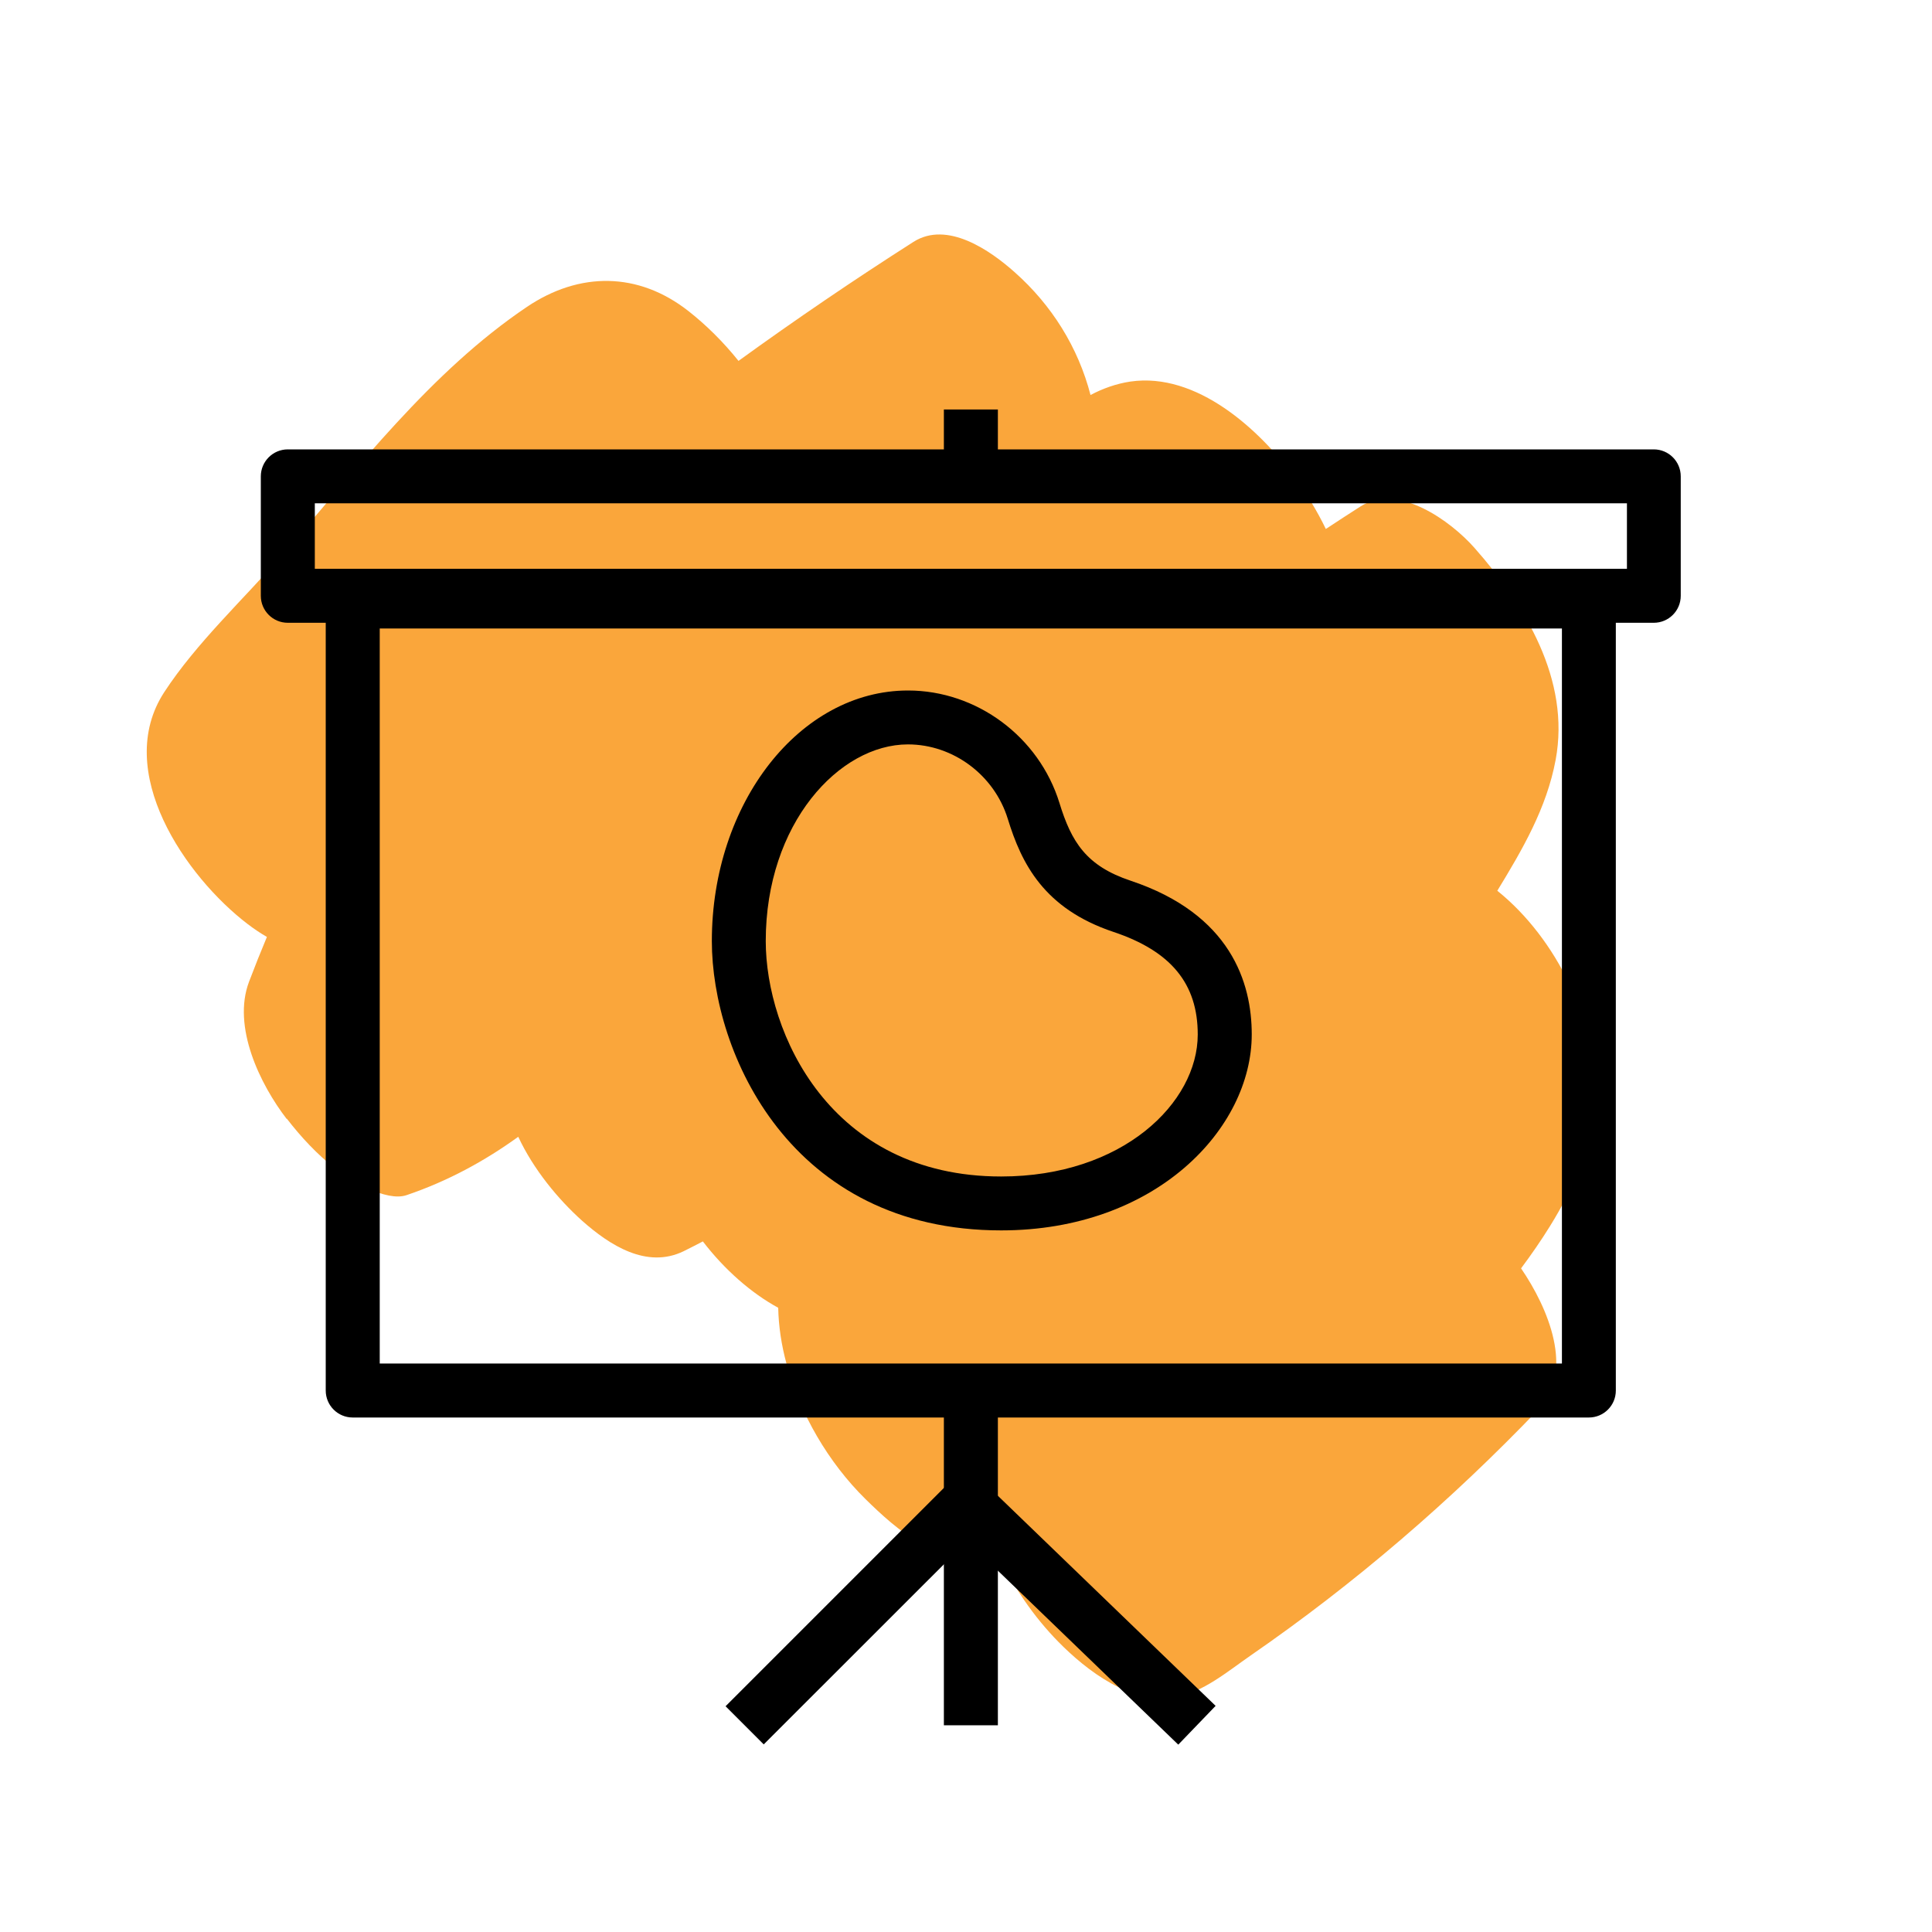
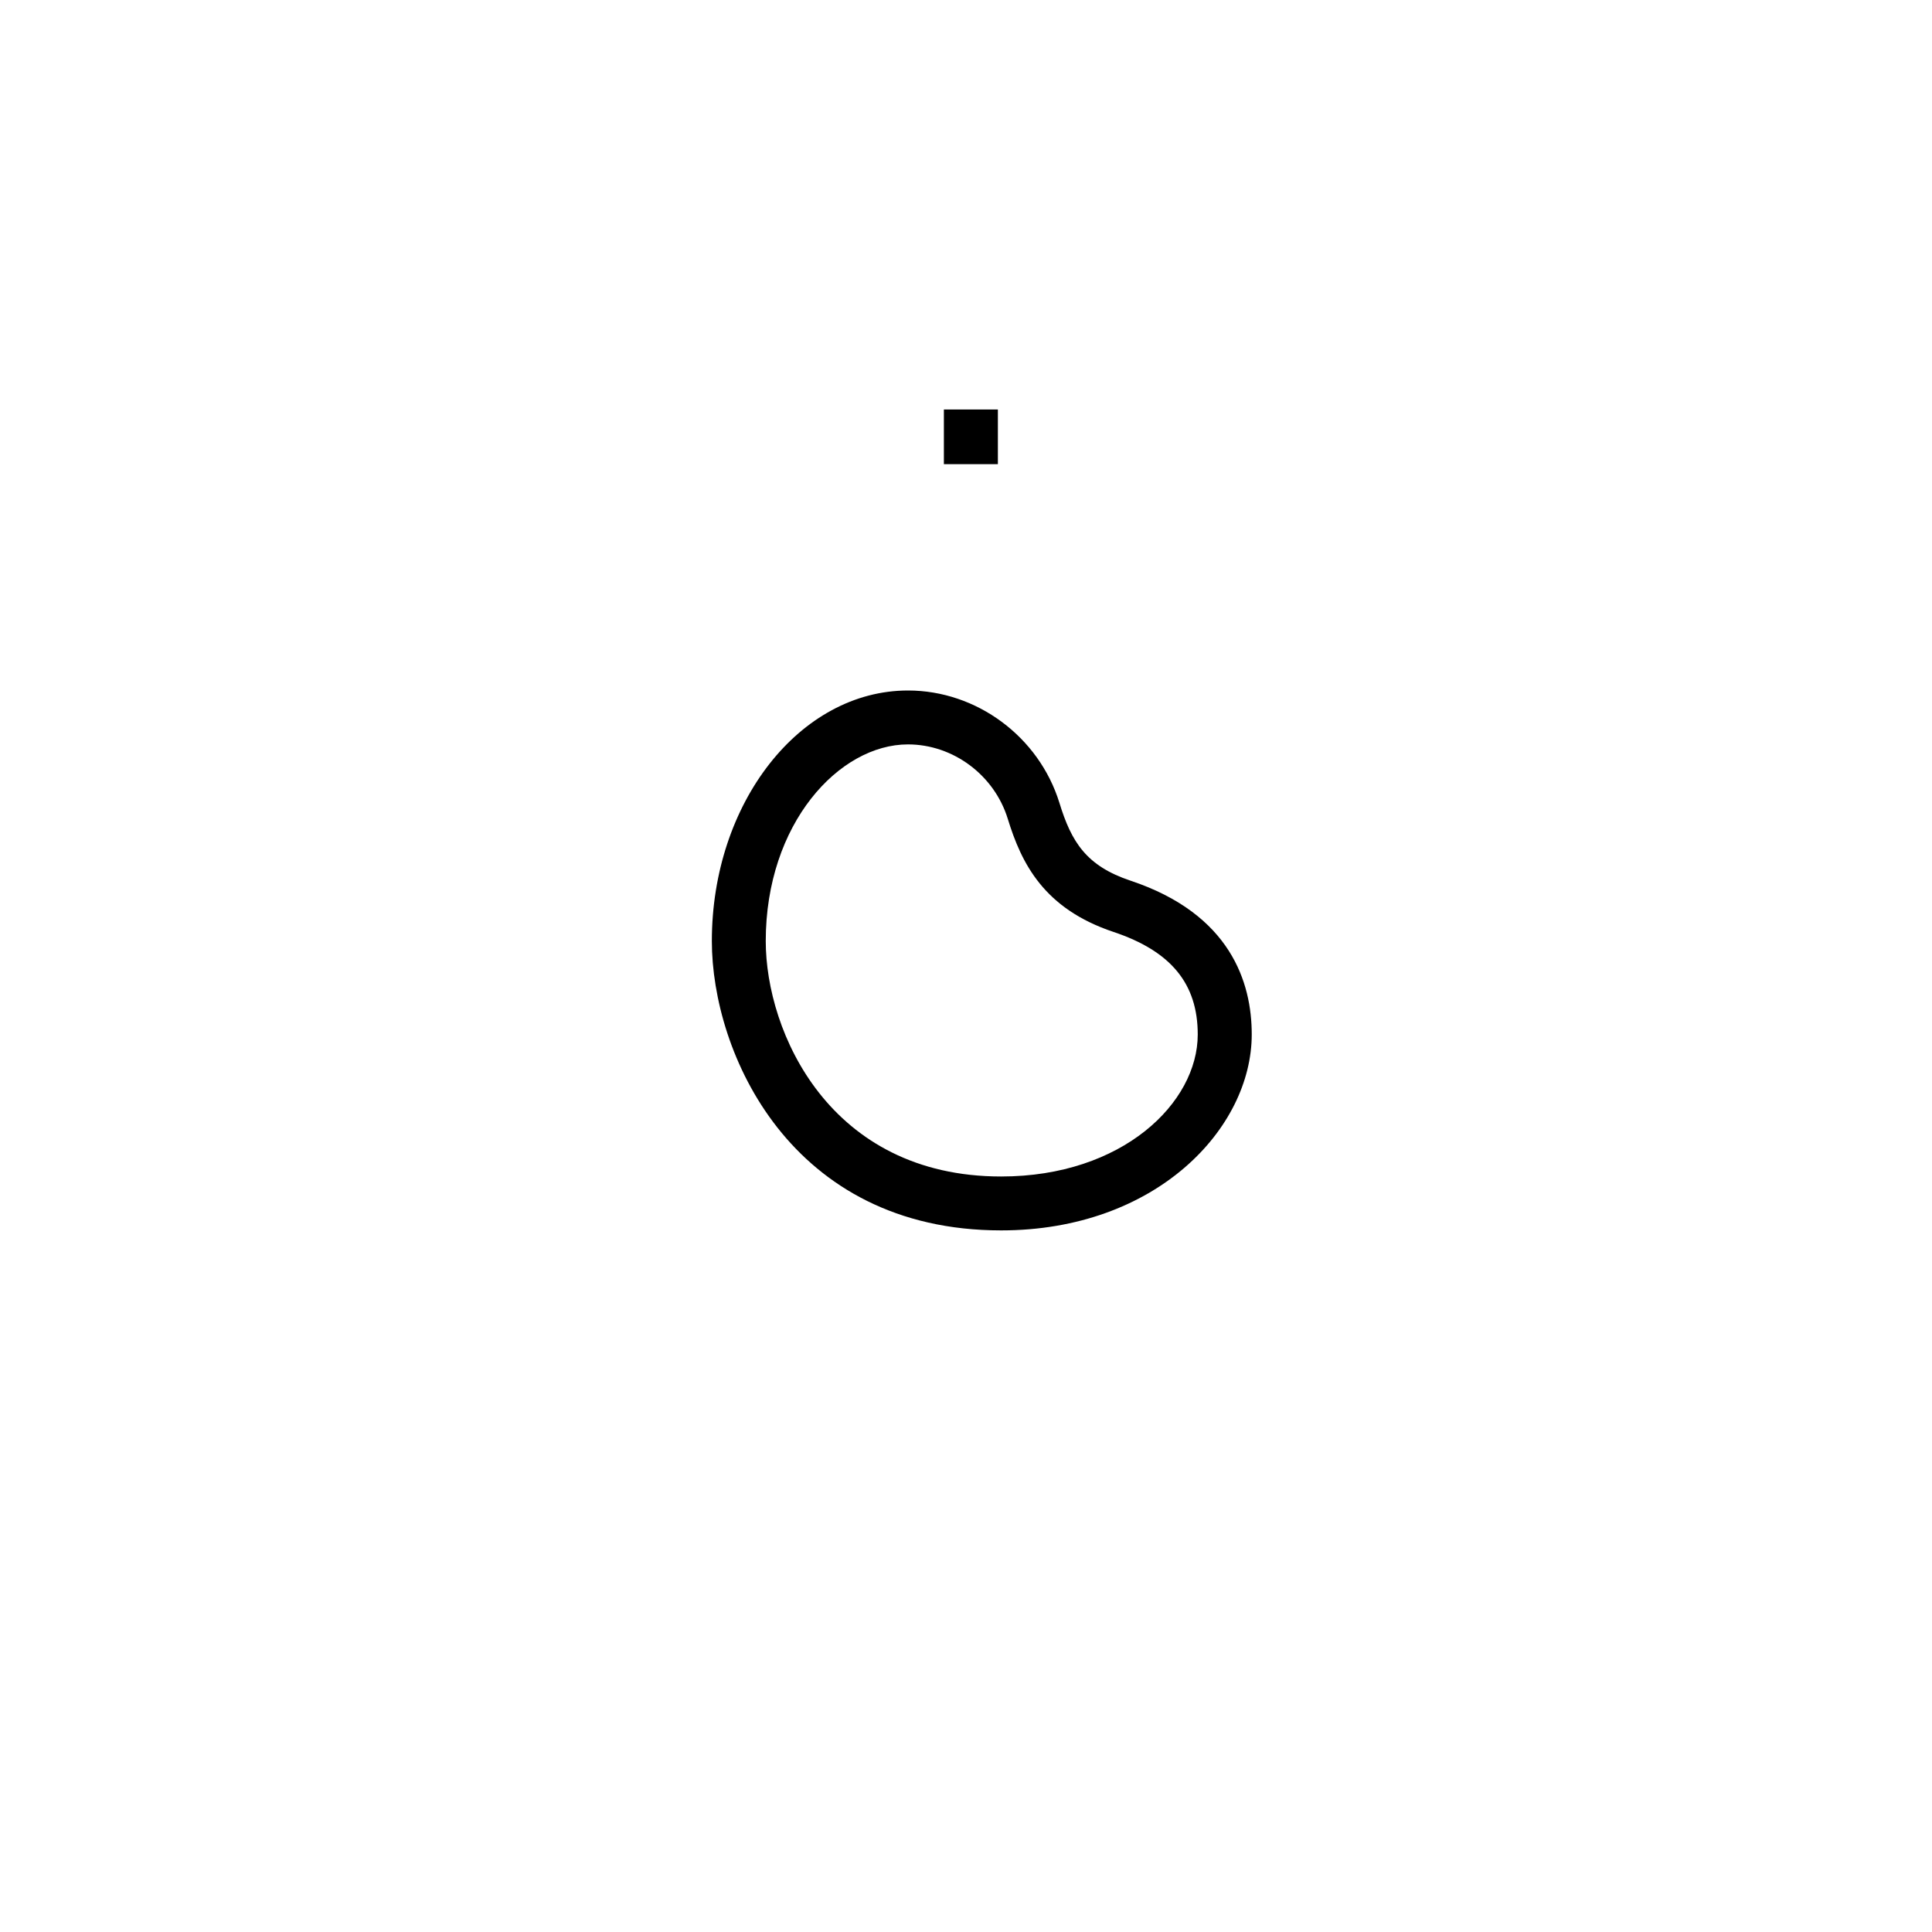
<svg xmlns="http://www.w3.org/2000/svg" id="a" viewBox="0 0 200 200">
  <defs>
    <style>.cls-1{fill:#faa63b;fill-rule:evenodd;}</style>
  </defs>
-   <path class="cls-1" d="m29.68,115.79c1.48,1.92,3.15,3.71,5.06,5.21,1.42,1.12,5.22,3.45,7.35,2.72,4.32-1.47,8.09-3.54,11.56-6.04,1.57,3.37,4.13,6.47,6.62,8.7,2.83,2.51,6.66,5,10.49,3.15.67-.33,1.33-.67,2-1.02,2.23,2.91,4.99,5.34,7.8,6.87.04,1.91.33,3.85.86,5.8,1.39,5.18,4.34,10.22,8.16,13.99,3.22,3.17,7.77,7.17,12.55,5.72.37-.11.73-.24,1.09-.36,1.49,3.59,3.88,6.92,6.33,9.42,2.93,2.98,7.52,6.53,12.1,5.75,2.87-.49,5.48-2.71,7.81-4.32,10.79-7.45,20.75-16.03,29.82-25.5,3.76-3.93.98-10.49-1.82-14.58,1.06-1.42,2.07-2.88,3-4.38,2.47-3.98,4.46-8.51,4.64-13.25.29-7.82-3.97-16.54-10.1-21.46,2.61-4.28,5.11-8.56,6.04-13.55,1.55-8.3-3.18-16.03-8.4-21.94-2.43-2.76-7.92-6.78-11.79-4.3-1.2.77-2.41,1.55-3.6,2.34-.91-1.89-2.01-3.67-3.2-5.29-3.66-5-10.16-10.97-17.04-9.97-1.46.22-2.83.71-4.12,1.39-1.28-4.94-4.02-9.31-7.84-12.7-2.53-2.26-6.99-5.38-10.49-3.15-6.16,3.93-12.2,8.04-18.11,12.32-1.57-1.96-3.34-3.71-5.16-5.14-5.22-4.11-11.32-4.1-16.73-.46-9.98,6.72-17.57,16.75-25.39,25.73-3.98,4.57-8.84,9.07-12.16,14.15-5.36,8.2,2.22,19.13,8.63,24.02.62.47,1.29.93,1.99,1.33-.64,1.53-1.26,3.08-1.85,4.64-1.76,4.65,1.13,10.61,3.91,14.22Z" />
-   <rect x="97.71" y="143.06" width="5.59" height="35.54" />
-   <path d="m164.49,146.74H36.51c-1.54,0-2.79-1.25-2.79-2.79V62.27c0-1.54,1.25-2.79,2.79-2.79h127.97c1.54,0,2.79,1.25,2.79,2.79v81.68c0,1.54-1.25,2.79-2.79,2.79Zm-125.18-5.59h122.38v-76.09H39.31v76.09Z" />
-   <path d="m171.21,64.47H29.79c-1.54,0-2.79-1.25-2.79-2.79v-12.37c0-1.54,1.25-2.79,2.79-2.79h141.41c1.54,0,2.79,1.25,2.79,2.79v12.37c0,1.54-1.25,2.79-2.79,2.79Zm-138.62-5.59h135.83v-6.78H32.59v6.78Z" />
-   <path d="m121.98,180.61l-21.86-21.08-21.06,21.05-3.95-3.95,22.99-22.99c1.07-1.07,2.82-1.09,3.91-.04l23.83,22.99-3.87,4.02Z" />
  <path d="m103.64,127.37c-21.82,0-29.95-18.38-29.95-29.95,0-14.3,9.11-25.94,20.31-25.94,7.1,0,13.55,4.78,15.67,11.63,1.24,4.05,2.78,6.53,7.37,8.06,10.37,3.46,12.54,10.56,12.54,15.91,0,9.75-9.92,20.29-25.94,20.29Zm-9.65-50.31c-7.11,0-14.72,8.18-14.72,20.36,0,9.42,6.61,24.37,24.37,24.37,12.57,0,20.35-7.63,20.35-14.7,0-5.26-2.77-8.63-8.73-10.62-7.19-2.41-9.51-7.06-10.94-11.72-1.4-4.52-5.65-7.69-10.33-7.69Z" />
  <rect x="97.71" y="42.39" width="5.59" height="5.66" />
</svg>